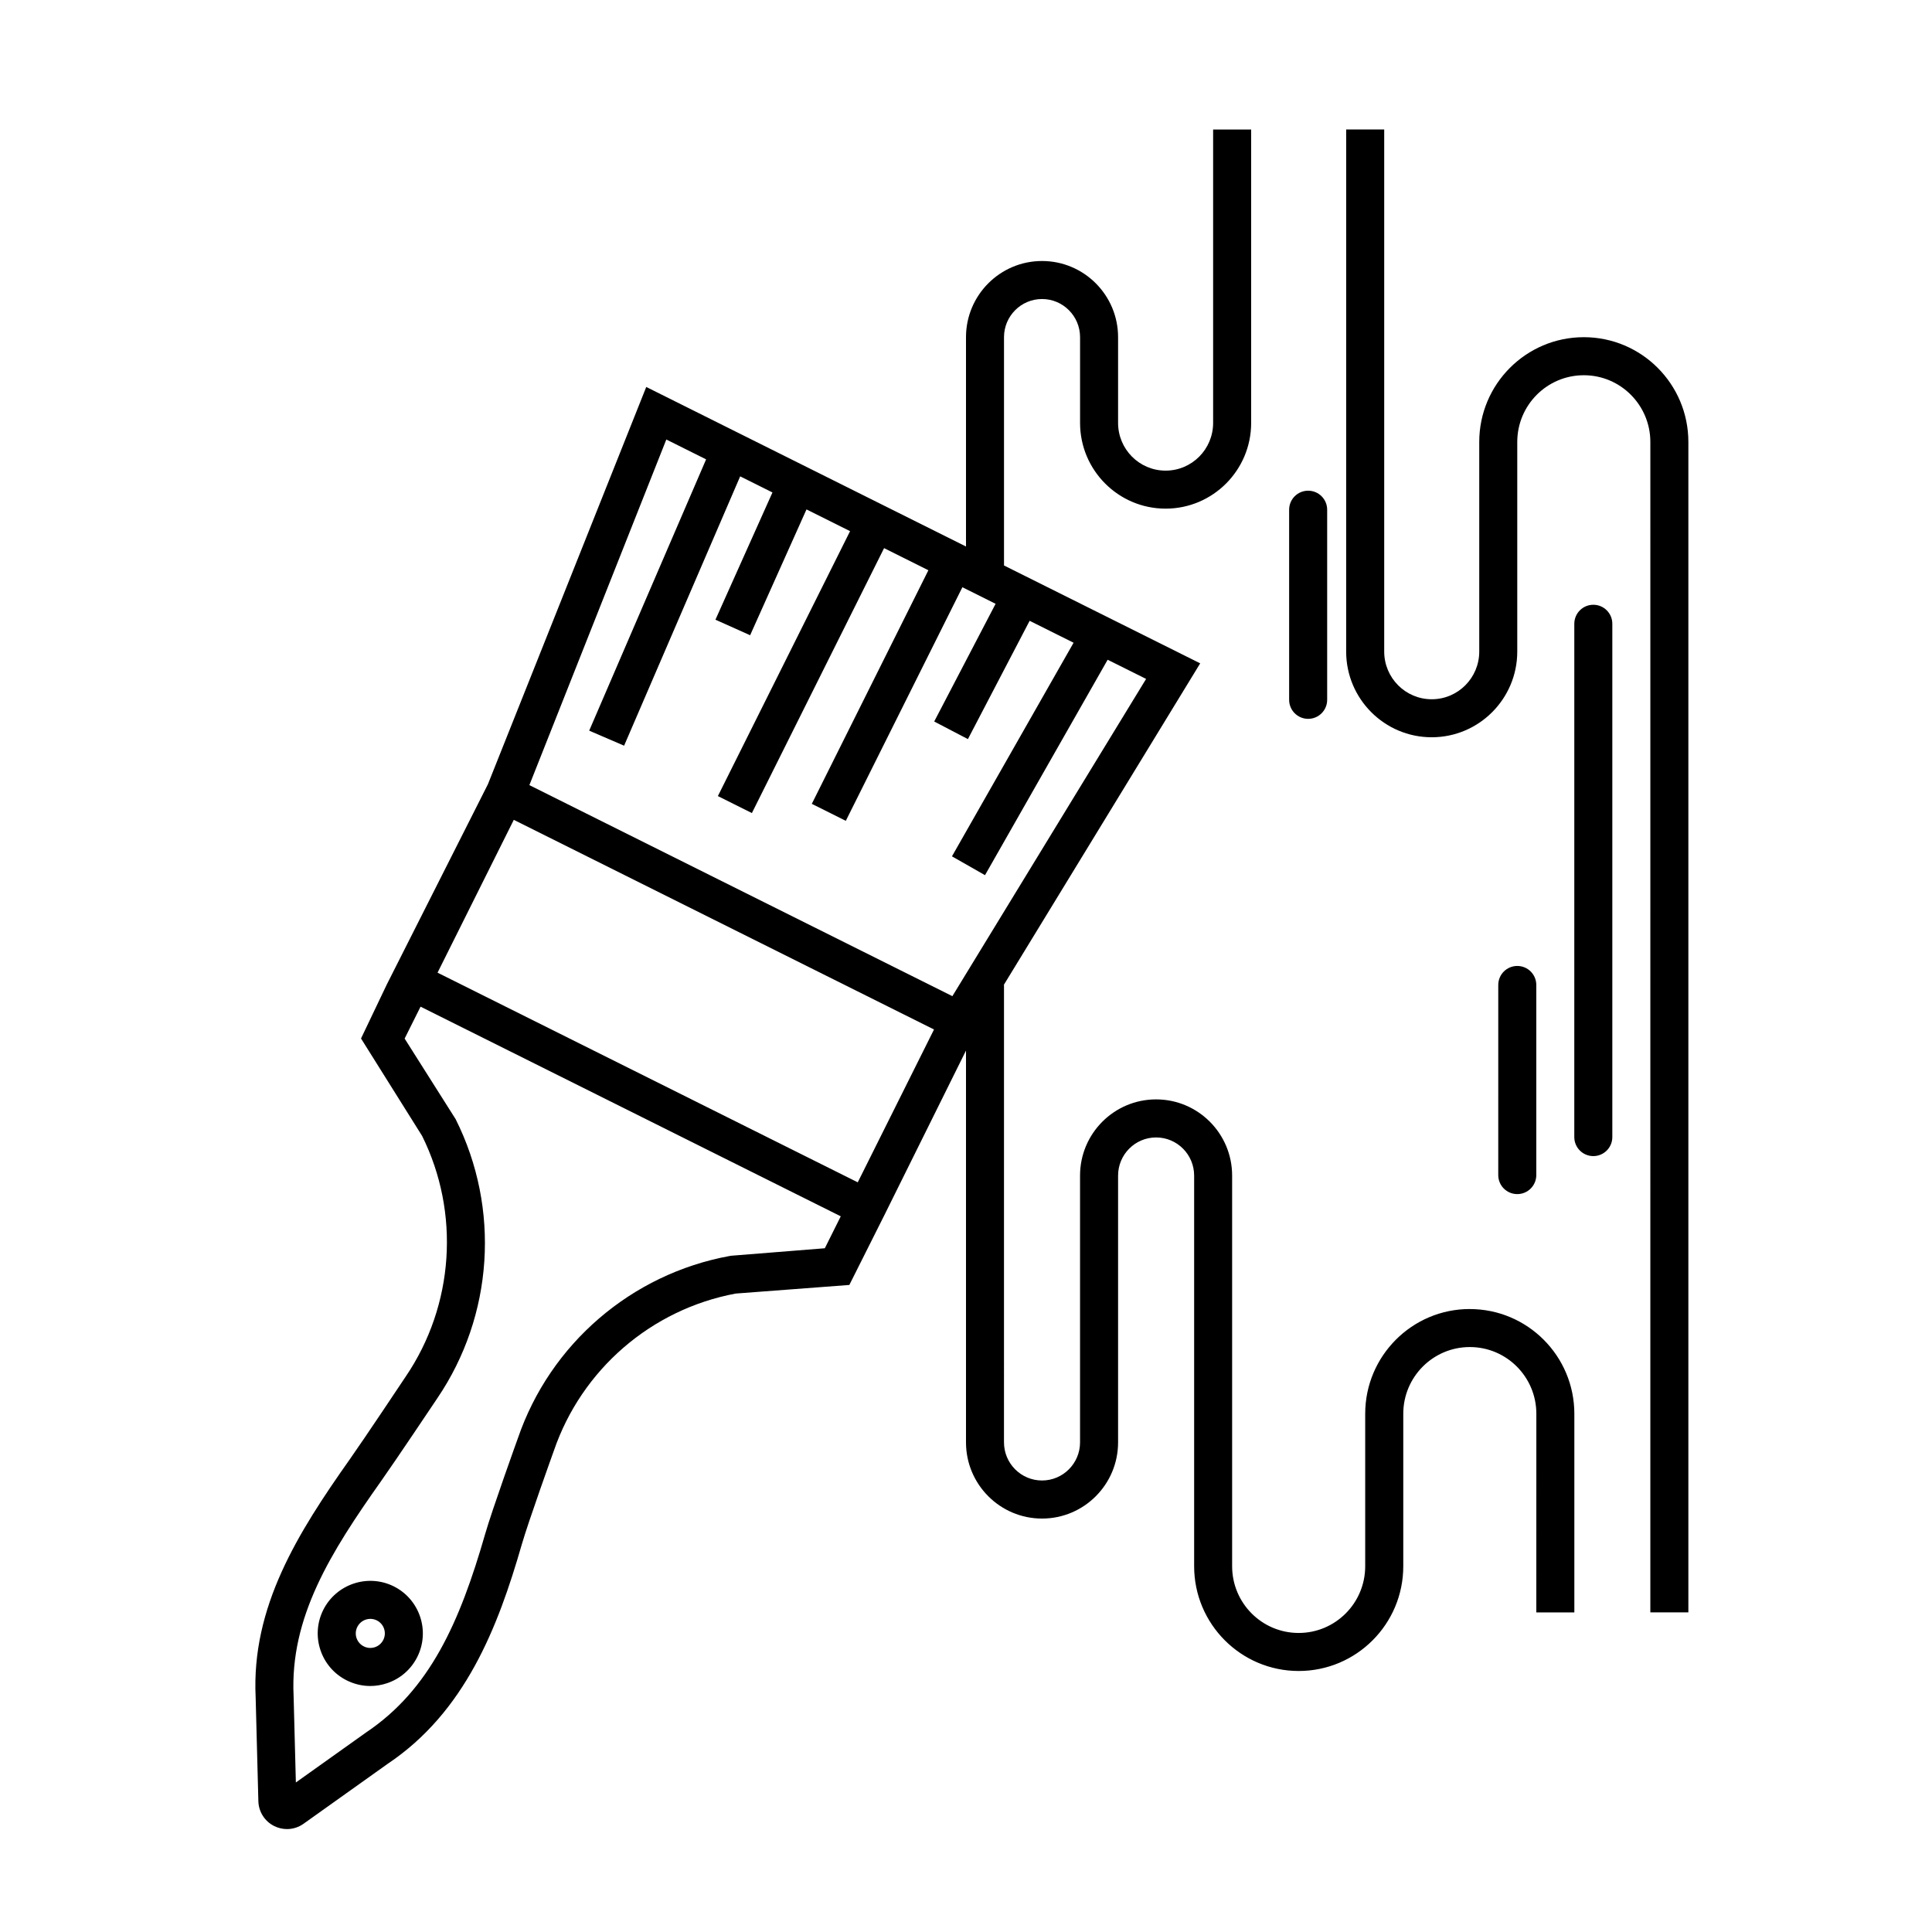
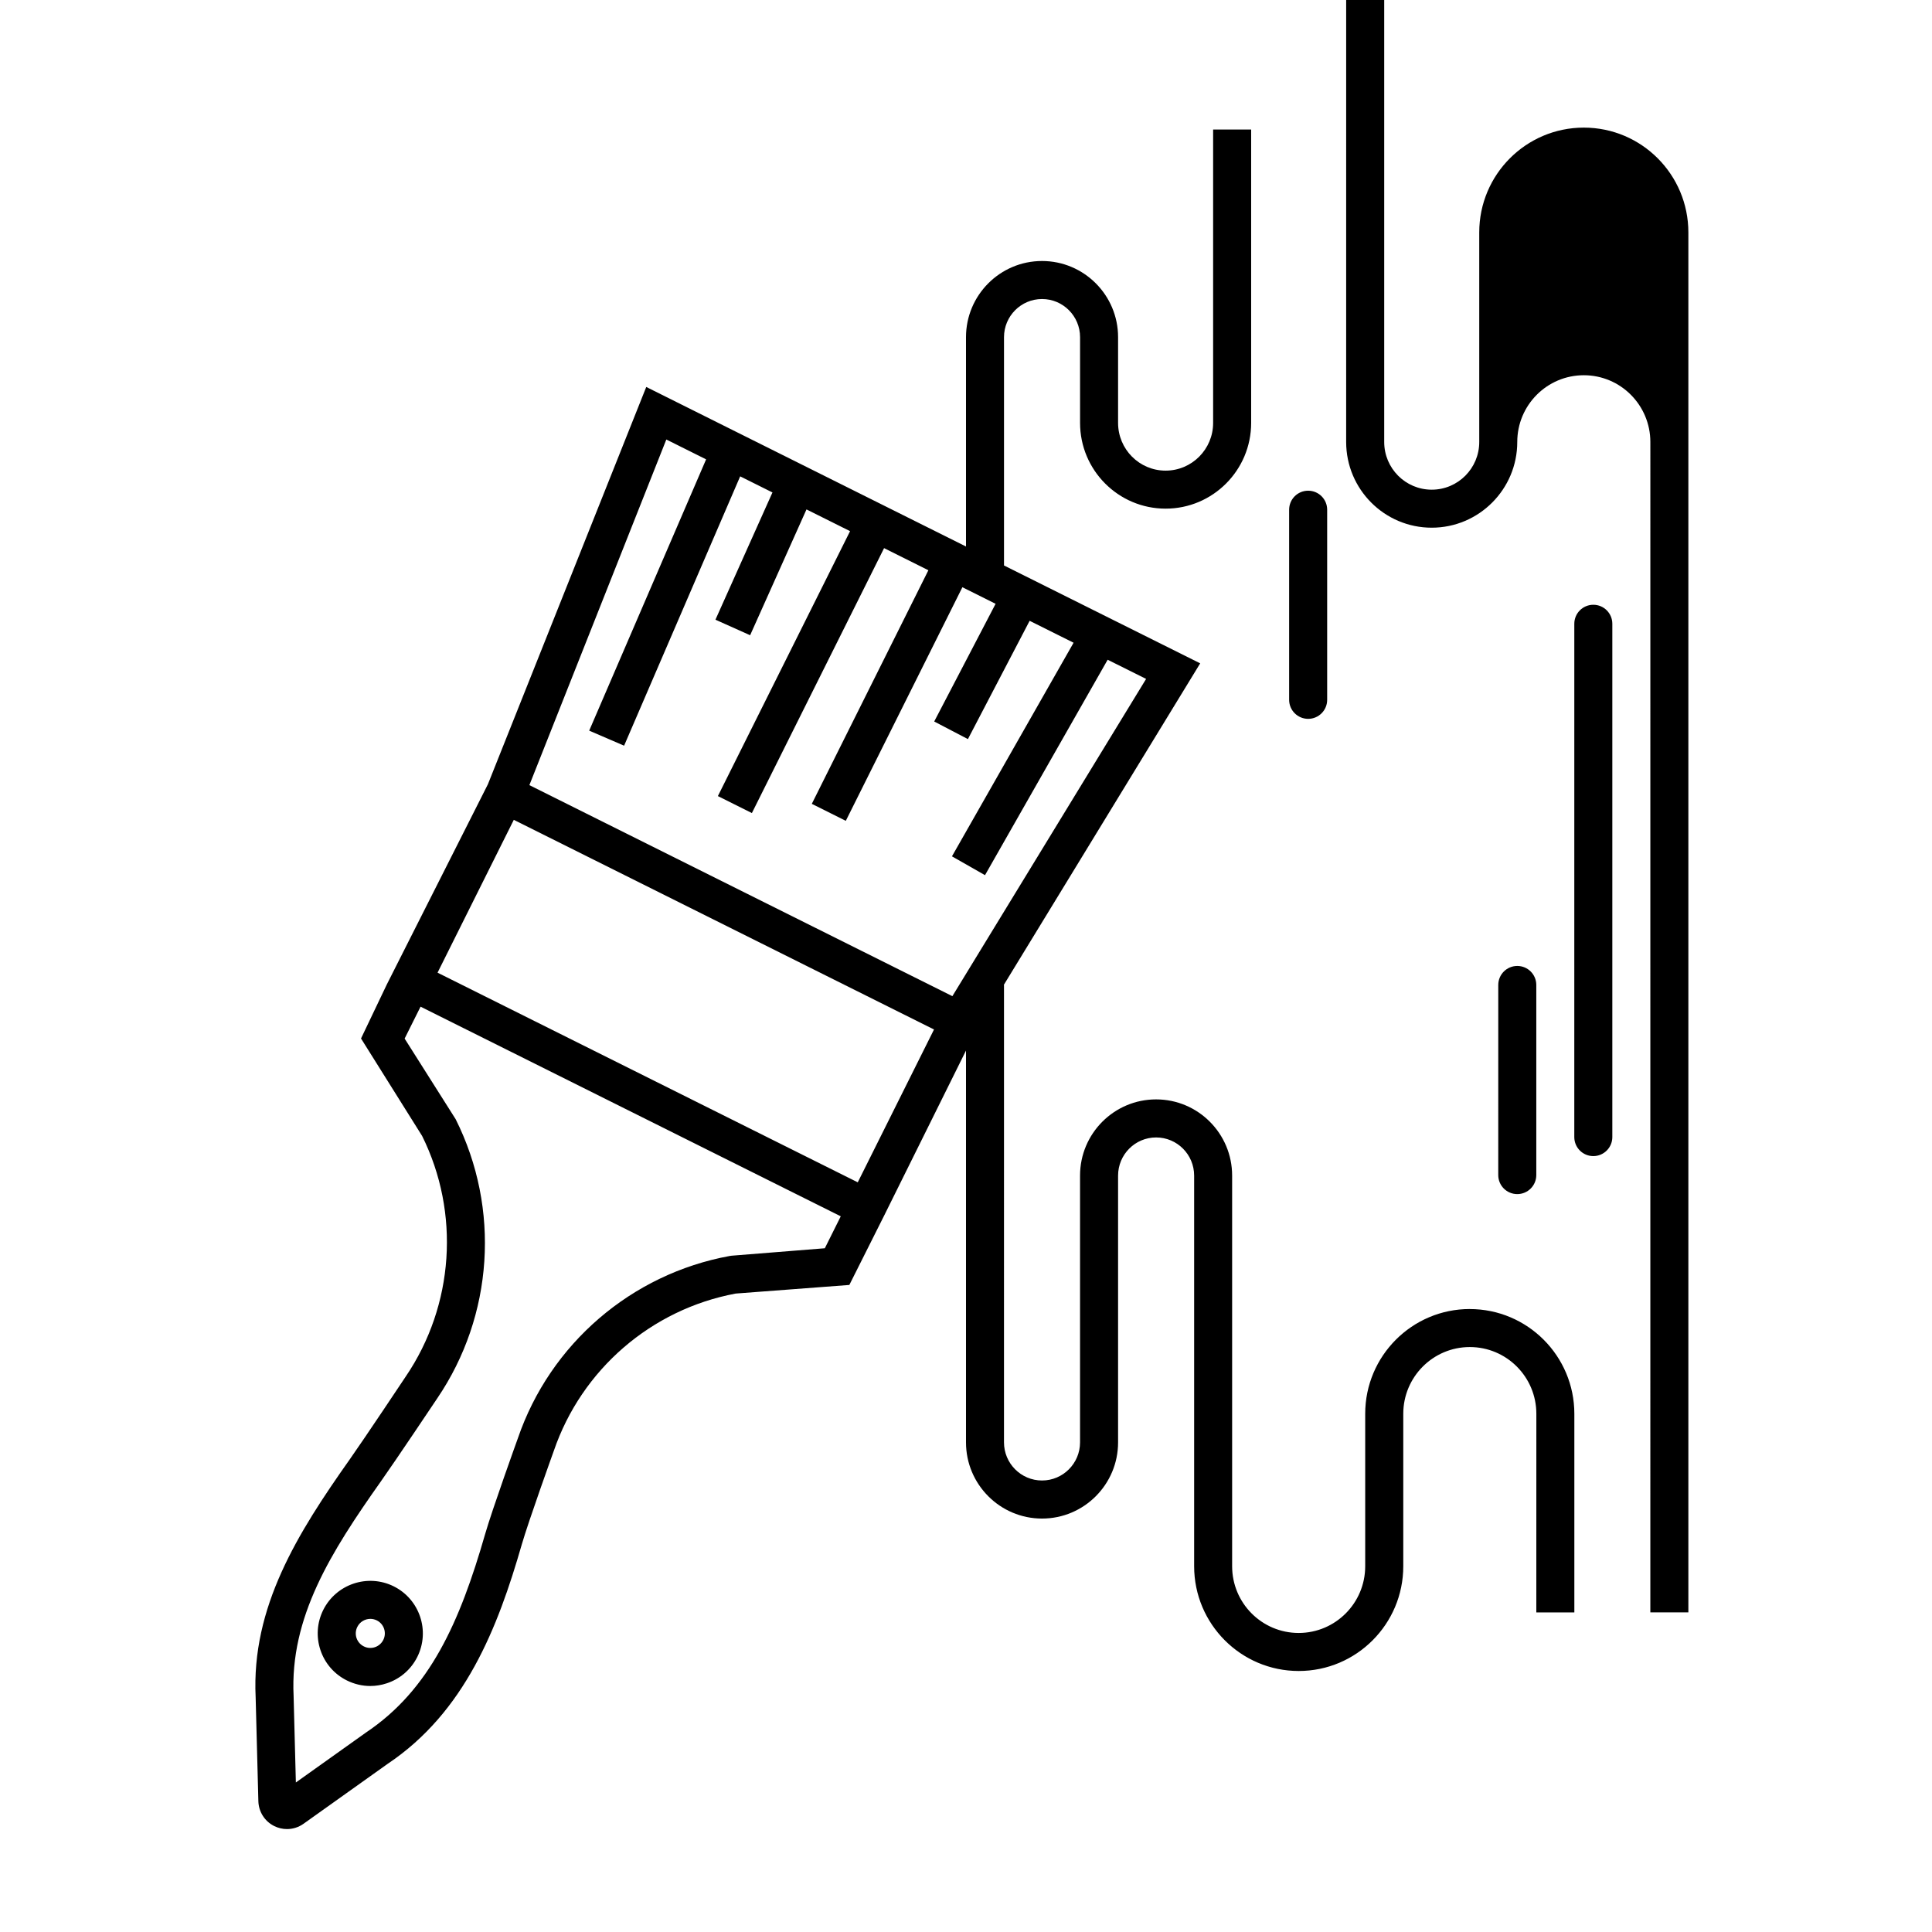
<svg xmlns="http://www.w3.org/2000/svg" fill="#000000" width="800px" height="800px" version="1.1" viewBox="144 144 512 512">
-   <path d="m248.35 564.4c-6.891-3.422-15.25-0.609-18.688 6.254-1.656 3.332-1.918 7.106-0.742 10.629 1.18 3.527 3.664 6.387 6.988 8.047 1.965 0.977 4.082 1.477 6.207 1.477 1.484 0 2.984-0.242 4.434-0.73 3.527-1.176 6.387-3.664 8.051-6.992 3.422-6.871 0.629-15.25-6.25-18.684zm-2.766 14.18c-0.465 0.926-1.25 1.613-2.227 1.941-0.973 0.324-2.023 0.258-2.941-0.211-0.922-0.457-1.602-1.246-1.934-2.215-0.324-0.973-0.25-2.019 0.207-2.941 0.676-1.355 2.039-2.137 3.461-2.137 0.574 0 1.16 0.133 1.707 0.402 1.898 0.945 2.672 3.262 1.727 5.16zm287.92-87.676c-15.305 0-27.711 12.453-27.711 27.762v40.402c0 9.754-7.883 17.684-17.633 17.684s-17.633-7.93-17.633-17.684v-103.53c0-11.129-9.023-20.188-20.152-20.188s-20.152 9.059-20.152 20.188v70.695c0 5.57-4.504 10.113-10.078 10.113-5.57 0-10.078-4.535-10.078-10.113l0.004-121.2h-0.066l52.059-85.238-51.992-25.938v-60.5c0-5.57 4.504-10.113 10.078-10.113 5.57 0 10.078 4.535 10.078 10.113v22.723c0 12.523 10.152 22.715 22.672 22.715 12.516 0 22.668-10.191 22.668-22.715v-77.758h-10.078v77.758c0 6.973-5.629 12.641-12.594 12.641-6.969 0-12.594-5.676-12.594-12.641v-22.723c0-11.129-9.023-20.188-20.152-20.188s-20.152 9.059-20.152 20.188v55.473l-84.734-42.281-41.965 105.29-26.863 53.199h0.004l-6.766 14.172 16.188 25.82c10.121 20.395 8.473 44.891-4.332 63.758-0.105 0.168-11.059 16.602-14.797 21.895-13.836 19.578-26.148 39.176-24.984 63.117l0.719 27.512c0.07 2.812 1.672 5.352 4.191 6.606 1.074 0.535 2.231 0.805 3.391 0.805 1.547 0 3.082-0.473 4.394-1.41l22.289-15.879c20.48-13.719 29.188-36.039 35.539-58.121 1.77-6.137 8.398-24.562 8.496-24.828 7.371-21.547 25.824-37.5 48.199-41.68l30.117-2.281 9.547-19.027h-0.004l21.371-43.09v103.84c0 11.129 9.023 20.188 20.152 20.188s20.152-9.059 20.152-20.188v-70.699c0-5.57 4.504-10.113 10.078-10.113 5.57 0 10.078 4.535 10.078 10.113v103.52c0 15.305 12.398 27.762 27.711 27.762s27.711-12.453 27.711-27.762v-40.402c0-9.754 7.879-17.684 17.633-17.684s17.633 7.93 17.633 17.684l-0.008 52.637h10.078v-52.633c0-15.305-12.398-27.758-27.711-27.758zm-212.92-230.43 10.543 5.262-30.984 71.895 9.25 3.984 30.762-71.375 8.555 4.266-15.109 33.719 9.191 4.121 14.938-33.344 11.547 5.762-35.031 70.207 9.012 4.5 35.031-70.207 11.742 5.859-30.895 61.906 9.012 4.5 30.895-61.906 8.801 4.394-16.27 31.191 8.934 4.664 16.355-31.352 11.648 5.812-32.234 56.609 8.758 4.988 32.504-57.09 10.191 5.082-51.34 84.074-112.1-55.926zm17.309 216.3-0.504 0.07c-26.07 4.762-47.594 23.301-56.145 48.305-0.281 0.766-6.816 18.93-8.672 25.375-6.731 23.398-14.656 41.277-31.582 52.613l-18.582 13.238-0.598-22.922c-1.02-20.879 9.875-38.113 23.141-56.887 3.82-5.394 14.496-21.348 14.93-21.996 14.883-21.93 16.75-50.273 4.875-73.973l-13.523-21.363 4.219-8.457 111.36 55.559-4.223 8.465zm33.422-19.445-111.36-55.562 20.207-40.5 111.36 55.559zm220.12-196.2v310.16h-10.078l0.004-310.16c0-9.754-7.883-17.688-17.633-17.688s-17.637 7.934-17.637 17.688v55.539c0 12.523-10.148 22.715-22.672 22.715-12.523 0-22.672-10.188-22.672-22.715l0.004-138.35h10.078v138.35c0 6.973 5.629 12.641 12.594 12.641 6.969 0 12.594-5.668 12.594-12.641v-55.543c0-15.312 12.398-27.766 27.711-27.766 15.309 0 27.707 12.449 27.707 27.766zm-20.152 48.18v136.03c0 2.785-2.254 5.039-5.039 5.039s-5.039-2.254-5.039-5.039l0.004-136.03c0-2.785 2.254-5.039 5.039-5.039 2.785 0 5.035 2.254 5.035 5.039zm-25.191 151.14c-2.785 0-5.039-2.254-5.039-5.039l0.004-50.383c0-2.785 2.254-5.039 5.039-5.039 2.785 0 5.039 2.254 5.039 5.039v50.383c-0.004 2.785-2.254 5.039-5.043 5.039zm-60.457-130.99v-50.379c0-2.785 2.254-5.039 5.039-5.039s5.039 2.254 5.039 5.039v50.383c0 2.785-2.254 5.039-5.039 5.039-2.785-0.004-5.039-2.258-5.039-5.043z" />
+   <path d="m248.35 564.4c-6.891-3.422-15.25-0.609-18.688 6.254-1.656 3.332-1.918 7.106-0.742 10.629 1.18 3.527 3.664 6.387 6.988 8.047 1.965 0.977 4.082 1.477 6.207 1.477 1.484 0 2.984-0.242 4.434-0.73 3.527-1.176 6.387-3.664 8.051-6.992 3.422-6.871 0.629-15.25-6.25-18.684zm-2.766 14.18c-0.465 0.926-1.25 1.613-2.227 1.941-0.973 0.324-2.023 0.258-2.941-0.211-0.922-0.457-1.602-1.246-1.934-2.215-0.324-0.973-0.25-2.019 0.207-2.941 0.676-1.355 2.039-2.137 3.461-2.137 0.574 0 1.16 0.133 1.707 0.402 1.898 0.945 2.672 3.262 1.727 5.16zm287.92-87.676c-15.305 0-27.711 12.453-27.711 27.762v40.402c0 9.754-7.883 17.684-17.633 17.684s-17.633-7.93-17.633-17.684v-103.53c0-11.129-9.023-20.188-20.152-20.188s-20.152 9.059-20.152 20.188v70.695c0 5.57-4.504 10.113-10.078 10.113-5.57 0-10.078-4.535-10.078-10.113l0.004-121.2h-0.066l52.059-85.238-51.992-25.938v-60.5c0-5.57 4.504-10.113 10.078-10.113 5.57 0 10.078 4.535 10.078 10.113v22.723c0 12.523 10.152 22.715 22.672 22.715 12.516 0 22.668-10.191 22.668-22.715v-77.758h-10.078v77.758c0 6.973-5.629 12.641-12.594 12.641-6.969 0-12.594-5.676-12.594-12.641v-22.723c0-11.129-9.023-20.188-20.152-20.188s-20.152 9.059-20.152 20.188v55.473l-84.734-42.281-41.965 105.29-26.863 53.199h0.004l-6.766 14.172 16.188 25.82c10.121 20.395 8.473 44.891-4.332 63.758-0.105 0.168-11.059 16.602-14.797 21.895-13.836 19.578-26.148 39.176-24.984 63.117l0.719 27.512c0.07 2.812 1.672 5.352 4.191 6.606 1.074 0.535 2.231 0.805 3.391 0.805 1.547 0 3.082-0.473 4.394-1.41l22.289-15.879c20.48-13.719 29.188-36.039 35.539-58.121 1.77-6.137 8.398-24.562 8.496-24.828 7.371-21.547 25.824-37.5 48.199-41.68l30.117-2.281 9.547-19.027h-0.004l21.371-43.09v103.84c0 11.129 9.023 20.188 20.152 20.188s20.152-9.059 20.152-20.188v-70.699c0-5.57 4.504-10.113 10.078-10.113 5.57 0 10.078 4.535 10.078 10.113v103.52c0 15.305 12.398 27.762 27.711 27.762s27.711-12.453 27.711-27.762v-40.402c0-9.754 7.879-17.684 17.633-17.684s17.633 7.93 17.633 17.684l-0.008 52.637h10.078v-52.633c0-15.305-12.398-27.758-27.711-27.758zm-212.92-230.43 10.543 5.262-30.984 71.895 9.25 3.984 30.762-71.375 8.555 4.266-15.109 33.719 9.191 4.121 14.938-33.344 11.547 5.762-35.031 70.207 9.012 4.5 35.031-70.207 11.742 5.859-30.895 61.906 9.012 4.5 30.895-61.906 8.801 4.394-16.27 31.191 8.934 4.664 16.355-31.352 11.648 5.812-32.234 56.609 8.758 4.988 32.504-57.09 10.191 5.082-51.34 84.074-112.1-55.926zm17.309 216.3-0.504 0.07c-26.07 4.762-47.594 23.301-56.145 48.305-0.281 0.766-6.816 18.93-8.672 25.375-6.731 23.398-14.656 41.277-31.582 52.613l-18.582 13.238-0.598-22.922c-1.02-20.879 9.875-38.113 23.141-56.887 3.82-5.394 14.496-21.348 14.93-21.996 14.883-21.93 16.75-50.273 4.875-73.973l-13.523-21.363 4.219-8.457 111.36 55.559-4.223 8.465zm33.422-19.445-111.36-55.562 20.207-40.5 111.36 55.559zm220.12-196.2v310.16h-10.078l0.004-310.16c0-9.754-7.883-17.688-17.633-17.688s-17.637 7.934-17.637 17.688c0 12.523-10.148 22.715-22.672 22.715-12.523 0-22.672-10.188-22.672-22.715l0.004-138.35h10.078v138.35c0 6.973 5.629 12.641 12.594 12.641 6.969 0 12.594-5.668 12.594-12.641v-55.543c0-15.312 12.398-27.766 27.711-27.766 15.309 0 27.707 12.449 27.707 27.766zm-20.152 48.18v136.03c0 2.785-2.254 5.039-5.039 5.039s-5.039-2.254-5.039-5.039l0.004-136.03c0-2.785 2.254-5.039 5.039-5.039 2.785 0 5.035 2.254 5.035 5.039zm-25.191 151.14c-2.785 0-5.039-2.254-5.039-5.039l0.004-50.383c0-2.785 2.254-5.039 5.039-5.039 2.785 0 5.039 2.254 5.039 5.039v50.383c-0.004 2.785-2.254 5.039-5.043 5.039zm-60.457-130.99v-50.379c0-2.785 2.254-5.039 5.039-5.039s5.039 2.254 5.039 5.039v50.383c0 2.785-2.254 5.039-5.039 5.039-2.785-0.004-5.039-2.258-5.039-5.043z" />
</svg>